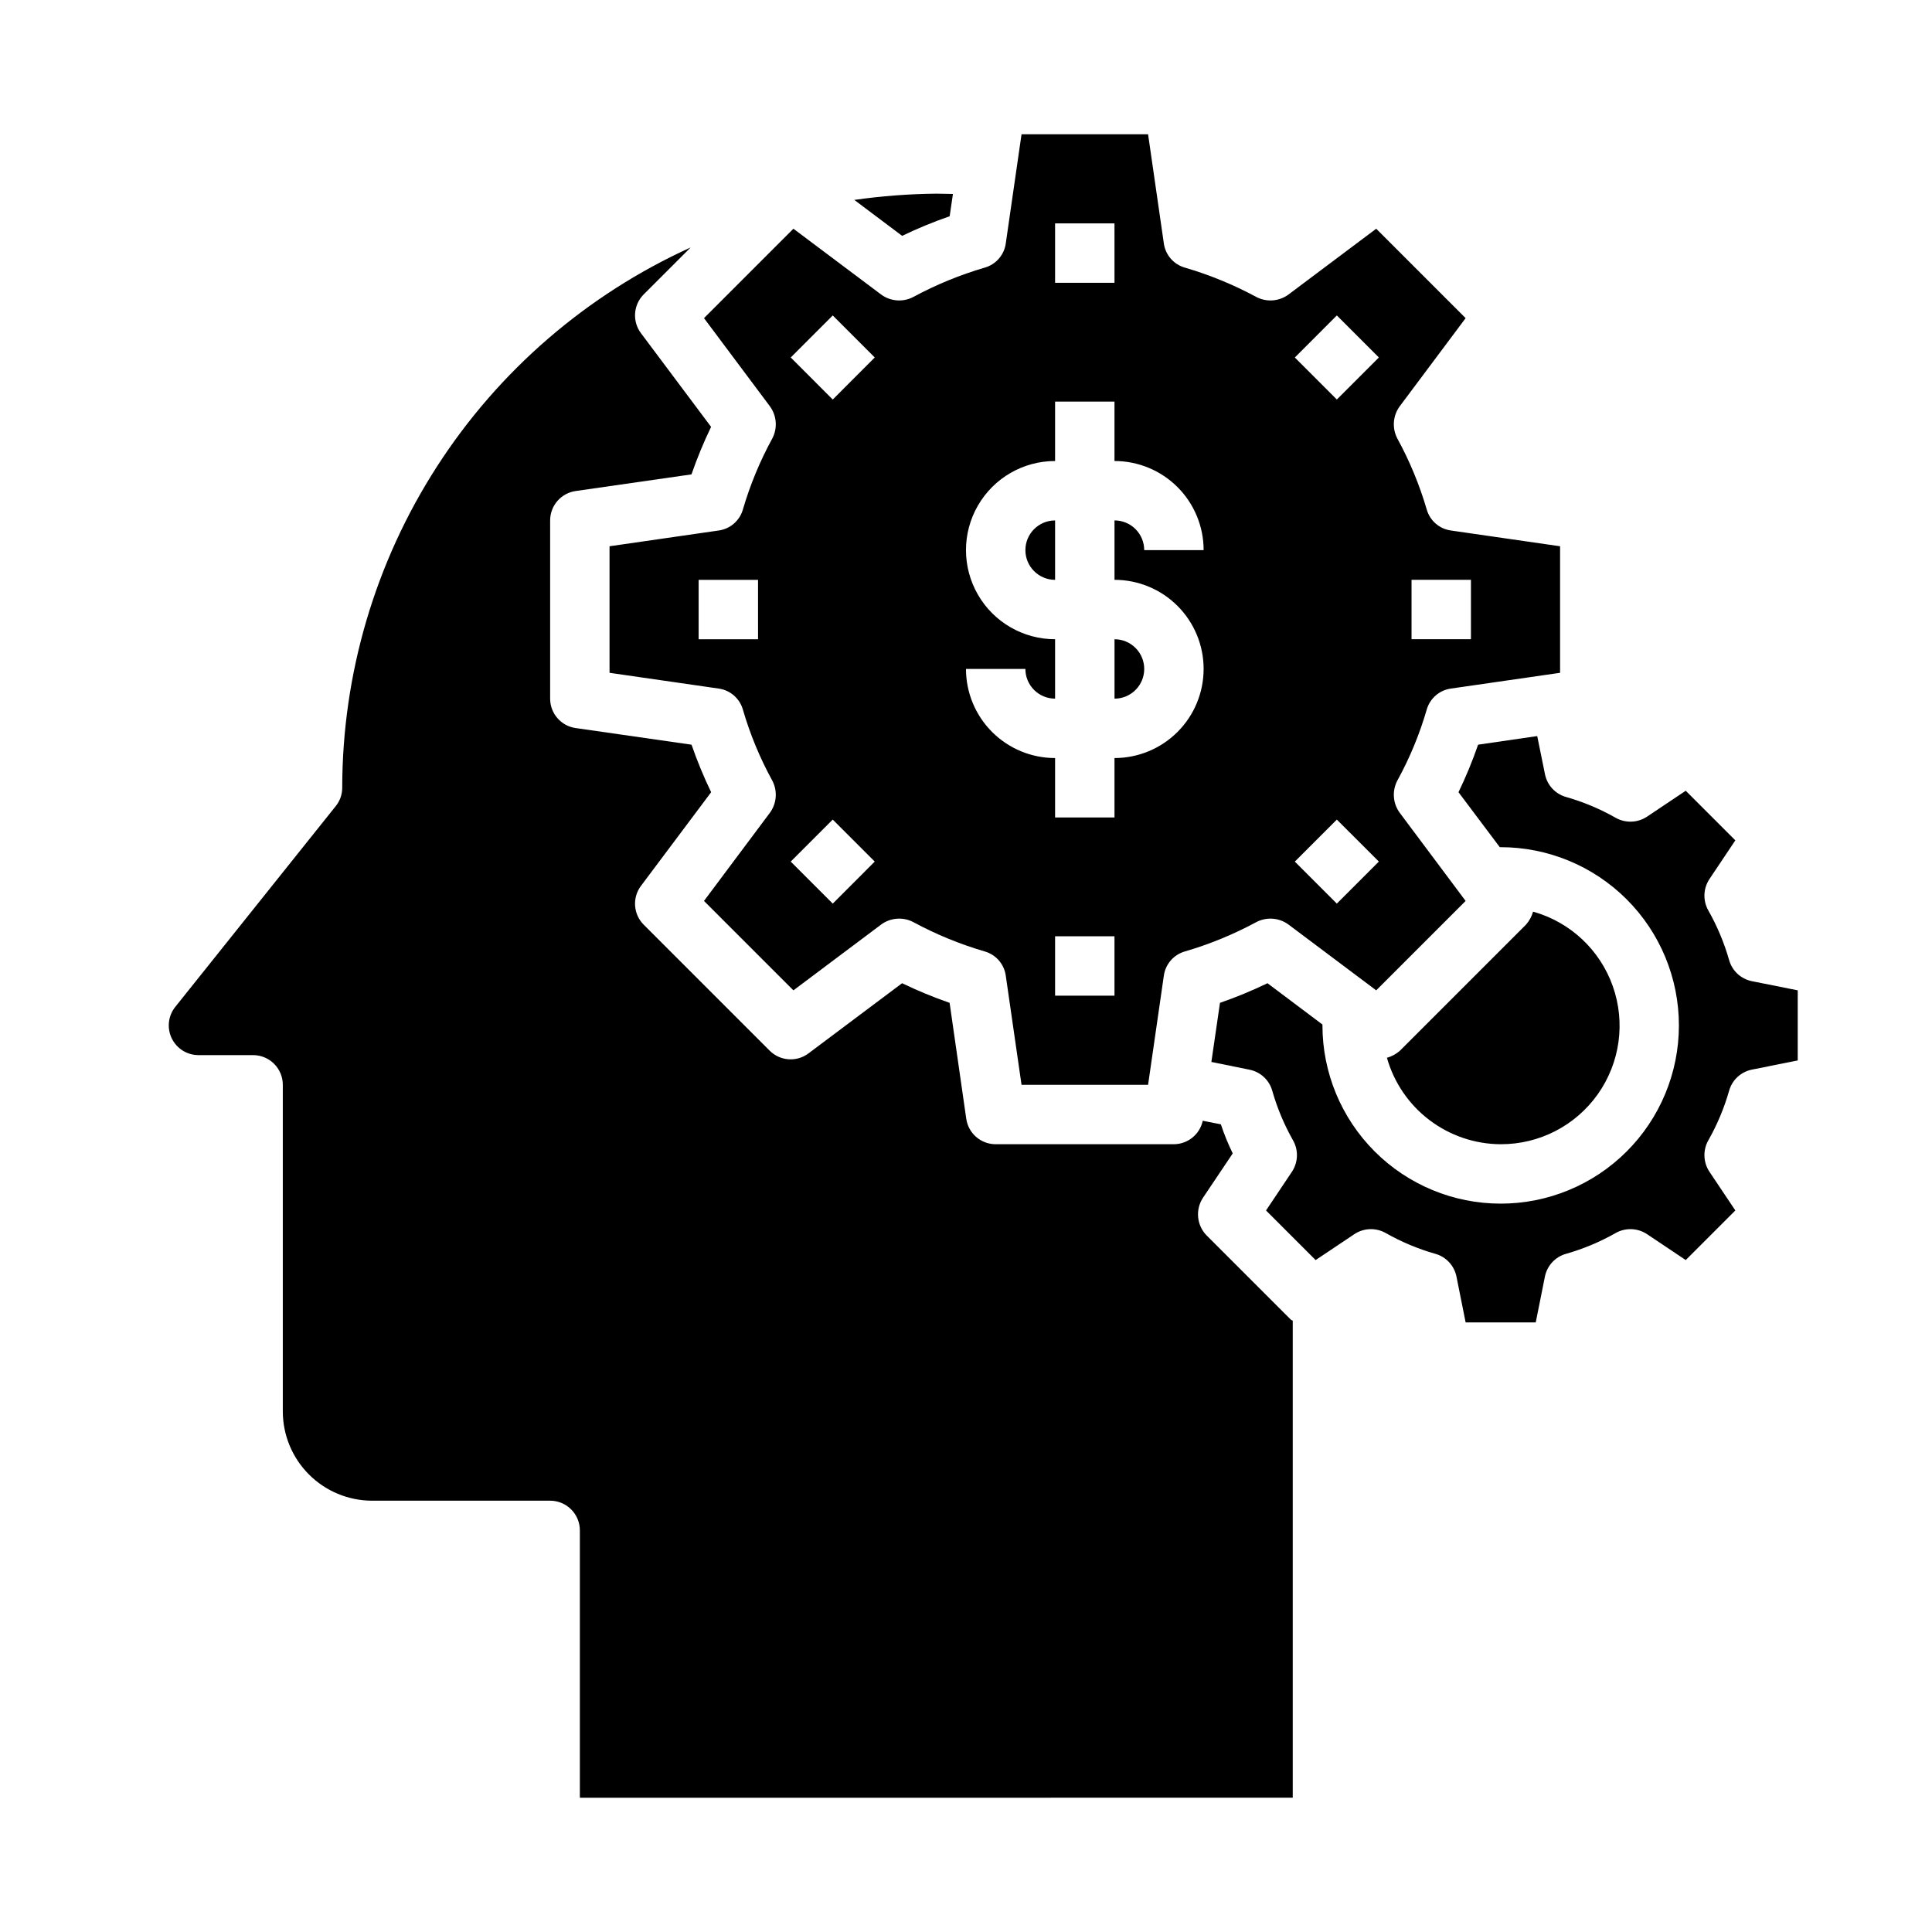
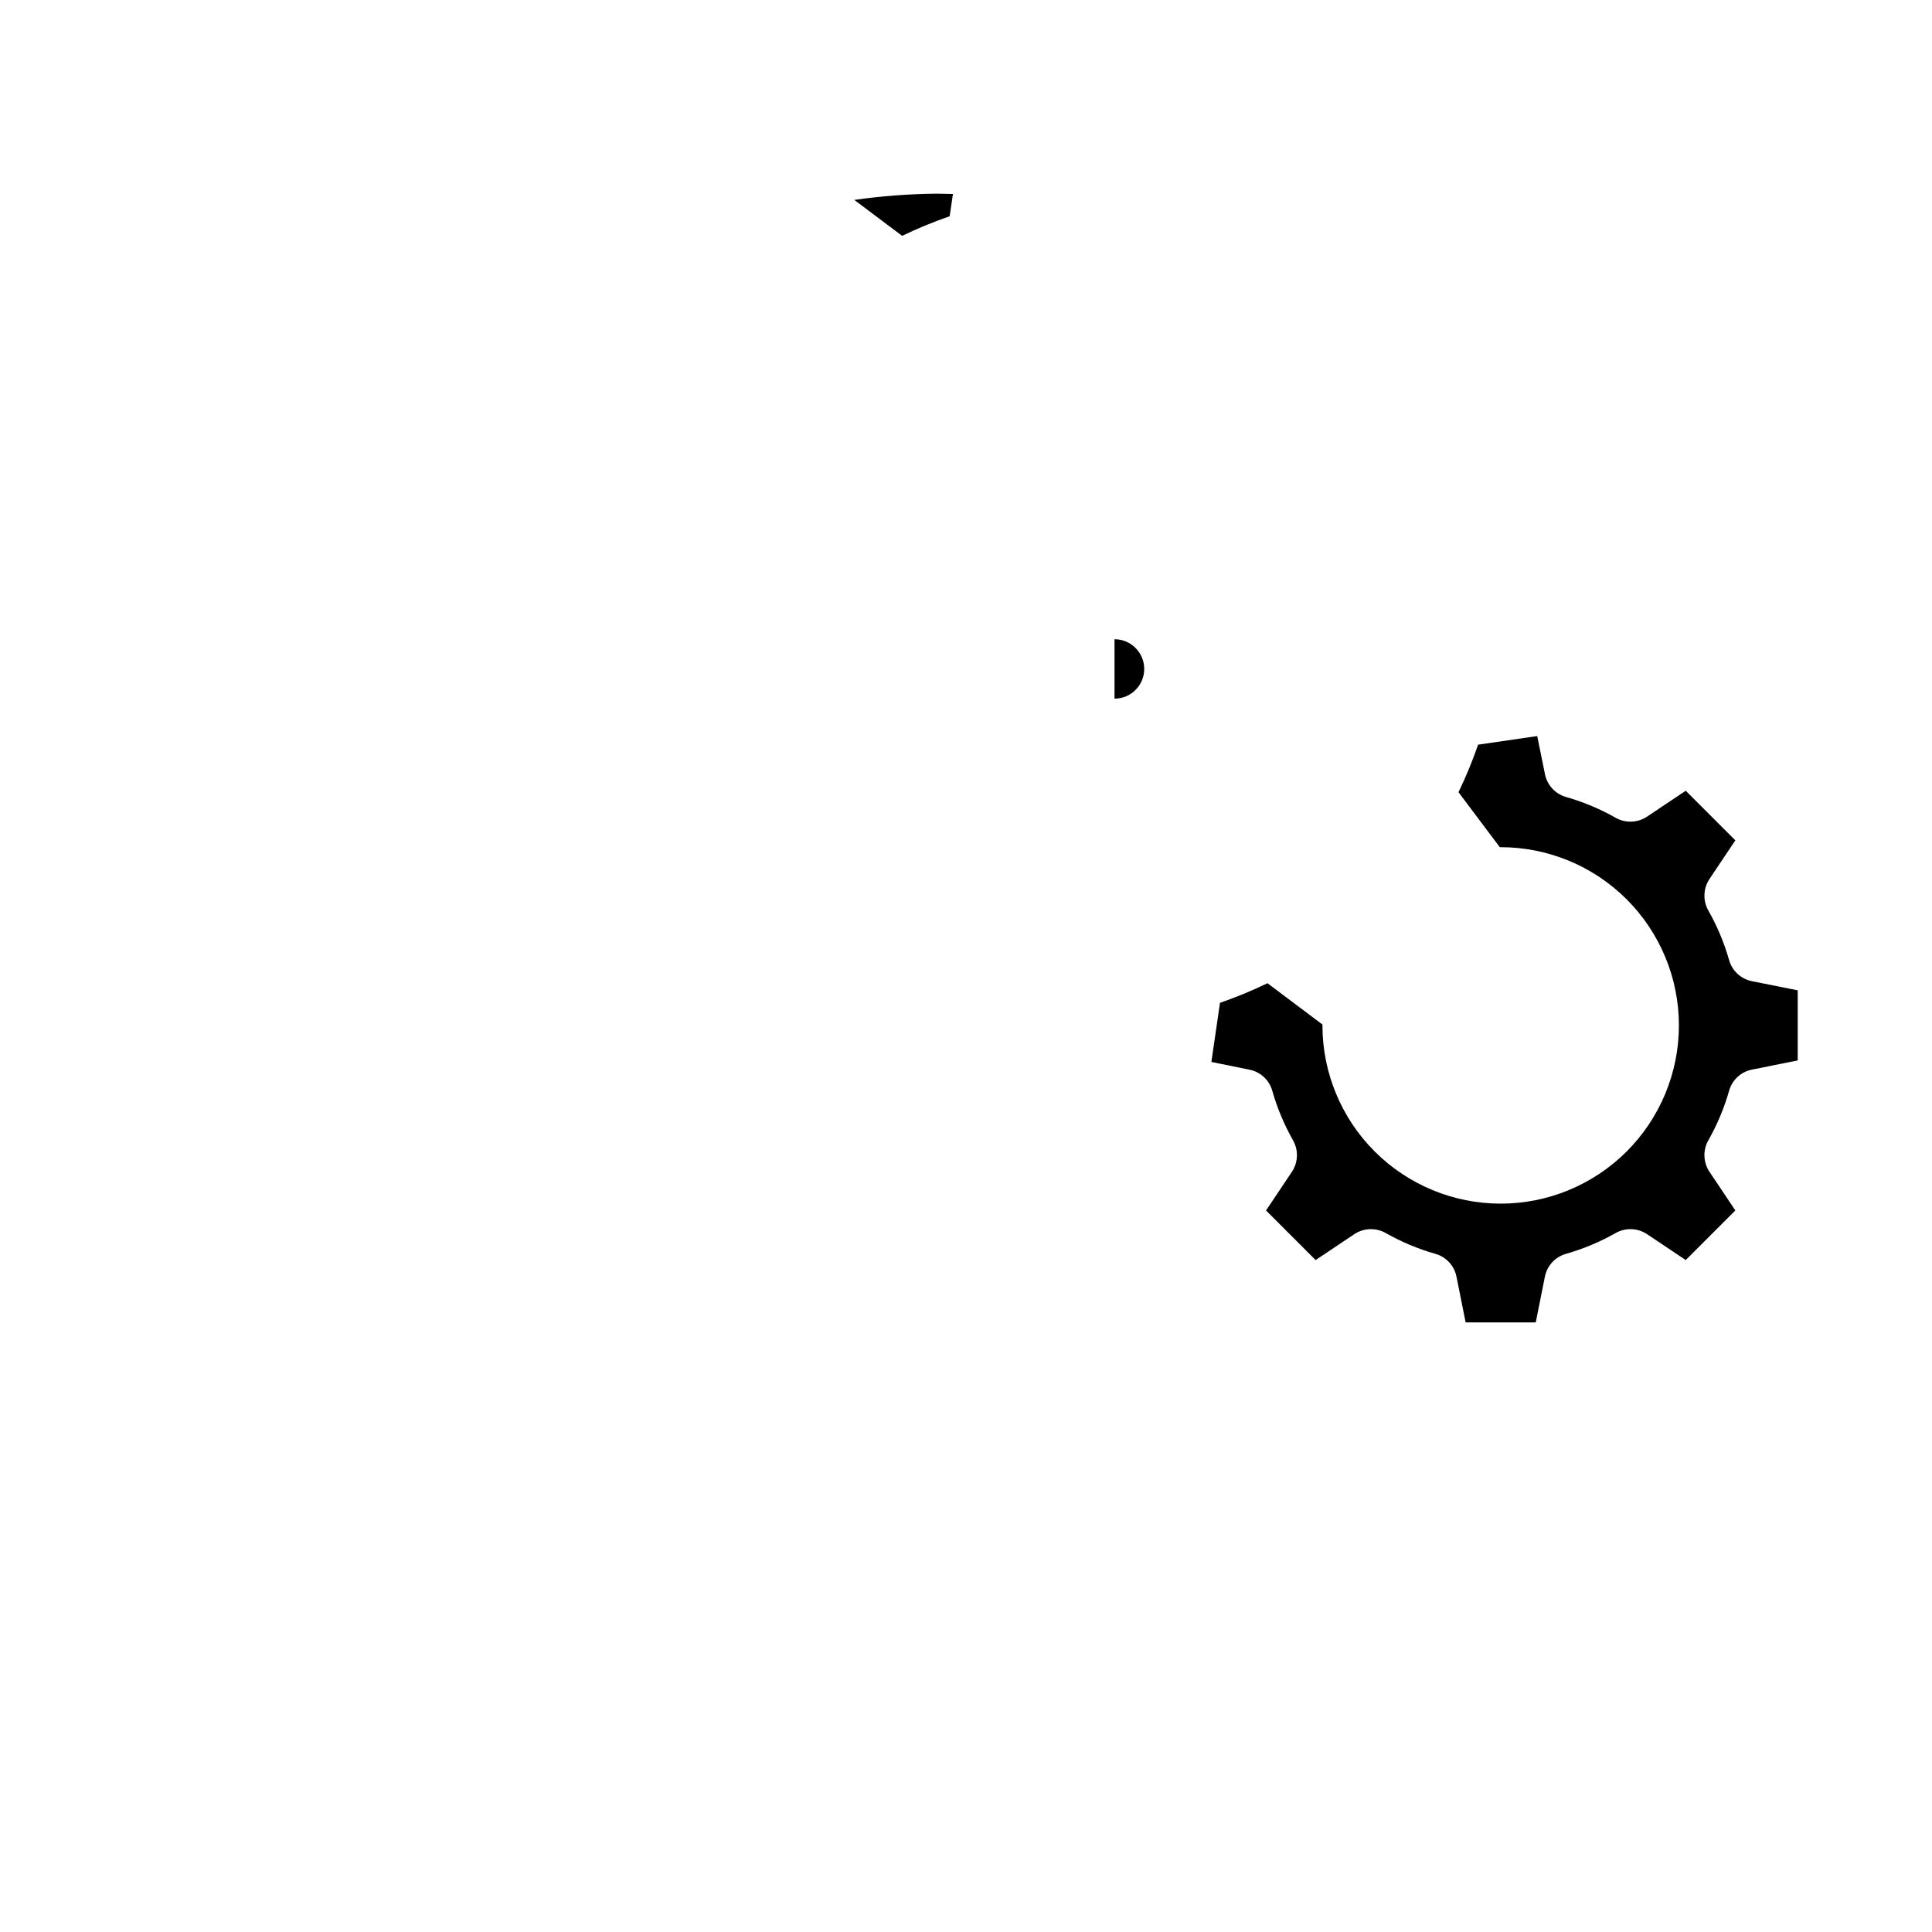
<svg xmlns="http://www.w3.org/2000/svg" fill="#000000" width="800px" height="800px" version="1.1" viewBox="144 144 512 512">
  <g>
-     <path d="m485.41 222.09c-2.516 1.824-5.856 2.039-8.582 0.551-5.984-3.223-12.289-5.805-18.812-7.715-2.984-0.844-5.18-3.379-5.59-6.453l-4.172-28.891h-33.535l-4.172 28.891c-0.406 3.074-2.606 5.609-5.59 6.453-6.523 1.91-12.828 4.492-18.812 7.715-2.727 1.488-6.066 1.273-8.582-0.551l-23.301-17.477-23.695 23.695 17.477 23.379v0.004c1.809 2.481 2.055 5.777 0.629 8.5-3.266 5.973-5.879 12.281-7.793 18.812-0.844 2.984-3.379 5.184-6.453 5.59l-28.891 4.172v33.535l28.891 4.172c3.074 0.41 5.609 2.606 6.453 5.59 1.898 6.539 4.512 12.848 7.793 18.816 1.426 2.723 1.18 6.016-0.629 8.5l-17.477 23.379 23.695 23.695 23.301-17.477c2.516-1.82 5.856-2.035 8.582-0.551 5.984 3.223 12.289 5.809 18.812 7.715 2.984 0.844 5.184 3.383 5.59 6.457l4.172 28.891h33.535l4.172-28.891c0.41-3.074 2.606-5.613 5.59-6.457 6.523-1.906 12.828-4.492 18.812-7.715 2.727-1.484 6.066-1.27 8.582 0.551l23.301 17.477 23.695-23.695-17.477-23.379c-1.809-2.484-2.055-5.777-0.629-8.5 3.281-5.969 5.894-12.277 7.793-18.816 0.844-2.984 3.379-5.18 6.453-5.59l28.891-4.172v-33.535l-28.891-4.172c-3.074-0.406-5.609-2.606-6.453-5.59-1.914-6.531-4.527-12.84-7.793-18.812-1.426-2.723-1.18-6.019 0.629-8.5l17.477-23.379-23.695-23.699zm-140.52 91.316h-15.746v-15.742h15.742zm19.797 70.062-11.137-11.141 11.133-11.133 11.133 11.133zm0-133.59-11.137-11.141 11.137-11.137 11.133 11.133zm58.922-46.68h15.742l0.004 15.742h-15.746zm15.742 204.67h-15.742v-15.746h15.742zm23.617-86.594h0.004c0 6.266-2.488 12.27-6.918 16.699-4.43 4.43-10.438 6.918-16.699 6.918v15.742h-15.746v-15.742c-6.262 0-12.27-2.488-16.699-6.918-4.426-4.43-6.914-10.434-6.914-16.699h15.742c0 2.09 0.828 4.09 2.305 5.566s3.481 2.305 5.566 2.305v-15.742c-8.438 0-16.23-4.5-20.449-11.809-4.219-7.305-4.219-16.309 0-23.617 4.219-7.305 12.012-11.805 20.449-11.805v-15.746h15.742v15.742l0.004 0.004c6.262 0 12.27 2.488 16.699 6.914 4.43 4.43 6.918 10.438 6.918 16.699h-15.746c0-2.086-0.828-4.09-2.305-5.566-1.477-1.477-3.481-2.305-5.566-2.305v15.746c6.262 0 12.27 2.484 16.699 6.914 4.43 4.43 6.918 10.438 6.918 16.699zm55.105-23.617h15.742v15.742l-15.742 0.004zm-19.797 85.809-11.133-11.133 11.133-11.133 11.137 11.125zm0-133.59-11.133-11.133 11.133-11.145 11.137 11.137z" />
    <path d="m439.36 329.15c4.348 0 7.871-3.523 7.871-7.871s-3.523-7.871-7.871-7.871z" />
-     <path d="m415.74 289.79c0 2.09 0.828 4.09 2.305 5.566 1.477 1.477 3.481 2.309 5.566 2.309v-15.746c-4.348 0-7.871 3.523-7.871 7.871z" />
-     <path d="m486.59 620.41v-126.42c-0.199-0.078-0.383-0.184-0.551-0.316l-22.277-22.277c-2.637-2.691-3.031-6.859-0.945-10l7.871-11.73v0.004c-1.223-2.496-2.273-5.074-3.148-7.715l-4.801-0.945c-0.773 3.606-3.949 6.191-7.637 6.219h-47.23c-3.93 0.008-7.262-2.883-7.809-6.769l-4.41-30.699c-4.293-1.488-8.5-3.223-12.594-5.199l-24.781 18.578c-3.133 2.371-7.535 2.07-10.312-0.707l-33.379-33.379c-2.773-2.777-3.078-7.18-0.707-10.312l18.578-24.797c-1.973-4.094-3.711-8.297-5.195-12.594l-30.699-4.41-0.004 0.004c-3.883-0.551-6.769-3.875-6.769-7.797v-47.23c0-3.914 2.879-7.238 6.754-7.793l30.699-4.41h0.004c1.484-4.293 3.223-8.5 5.195-12.594l-18.562-24.797c-2.371-3.133-2.066-7.531 0.707-10.312l12.438-12.438c-27.508 12.492-50.84 32.637-67.211 58.027-16.375 25.387-25.098 54.953-25.125 85.164 0.004 1.777-0.609 3.504-1.734 4.883l-42.508 53.184c-1.887 2.359-2.254 5.594-0.945 8.32 1.309 2.723 4.062 4.457 7.086 4.461h14.484c2.086 0 4.09 0.832 5.566 2.309 1.477 1.477 2.305 3.477 2.305 5.566v86.59c0.02 6.258 2.512 12.254 6.938 16.68 4.426 4.426 10.422 6.918 16.68 6.938h47.23c2.09 0 4.09 0.828 5.566 2.305 1.477 1.477 2.309 3.481 2.309 5.566v70.848z" />
    <path d="m370.4 196.98 12.676 9.523c4.094-1.973 8.301-3.707 12.594-5.195l0.867-5.902c-1.418 0-2.836-0.082-4.41-0.082-7.269 0.074-14.527 0.625-21.727 1.656z" />
    <path d="m502.89 471.08c2.5-1.672 5.727-1.793 8.344-0.312 4.148 2.352 8.559 4.203 13.145 5.508 2.836 0.793 4.992 3.102 5.59 5.984l2.441 12.199h18.578l2.441-12.203v0.004c0.598-2.883 2.754-5.191 5.586-5.984 4.586-1.305 9-3.156 13.148-5.508 2.617-1.48 5.844-1.359 8.344 0.312l10.234 6.848 13.145-13.145-6.848-10.234c-1.672-2.5-1.793-5.727-0.316-8.344 2.356-4.148 4.203-8.559 5.512-13.145 0.793-2.836 3.102-4.992 5.984-5.59l12.199-2.441v-18.578l-12.203-2.441h0.004c-2.883-0.598-5.191-2.754-5.984-5.586-1.309-4.586-3.156-9-5.512-13.148-1.477-2.617-1.355-5.844 0.316-8.344l6.848-10.234-13.145-13.145-10.234 6.848c-2.5 1.672-5.727 1.793-8.344 0.316-4.148-2.356-8.562-4.203-13.148-5.512-2.856-0.805-5.016-3.148-5.586-6.062l-2.047-10.078-15.664 2.281-0.004 0.004c-1.484 4.297-3.219 8.5-5.195 12.594l10.941 14.566h0.238c12.527 0 24.539 4.977 33.398 13.832 8.855 8.859 13.832 20.871 13.832 33.398 0 12.527-4.977 24.539-13.832 33.398-8.859 8.859-20.871 13.836-33.398 13.836-12.527 0-24.539-4.977-33.398-13.836s-13.836-20.871-13.836-33.398v-0.234l-14.562-10.941v-0.004c-4.094 1.977-8.297 3.711-12.594 5.199l-2.281 15.664 10.078 2.047h-0.004c2.914 0.57 5.258 2.731 6.062 5.59 1.305 4.586 3.156 8.996 5.508 13.145 1.48 2.617 1.359 5.844-0.312 8.344l-6.848 10.234 13.145 13.145z" />
-     <path d="m541.7 447.23c10.215 0.035 19.809-4.902 25.719-13.234 5.91-8.332 7.398-19.02 3.988-28.648s-11.289-17-21.125-19.754c-0.363 1.281-1.008 2.465-1.891 3.461l-33.379 33.379c-0.996 0.883-2.18 1.531-3.461 1.891 1.859 6.57 5.809 12.359 11.246 16.492 5.438 4.129 12.07 6.383 18.902 6.414z" />
  </g>
</svg>